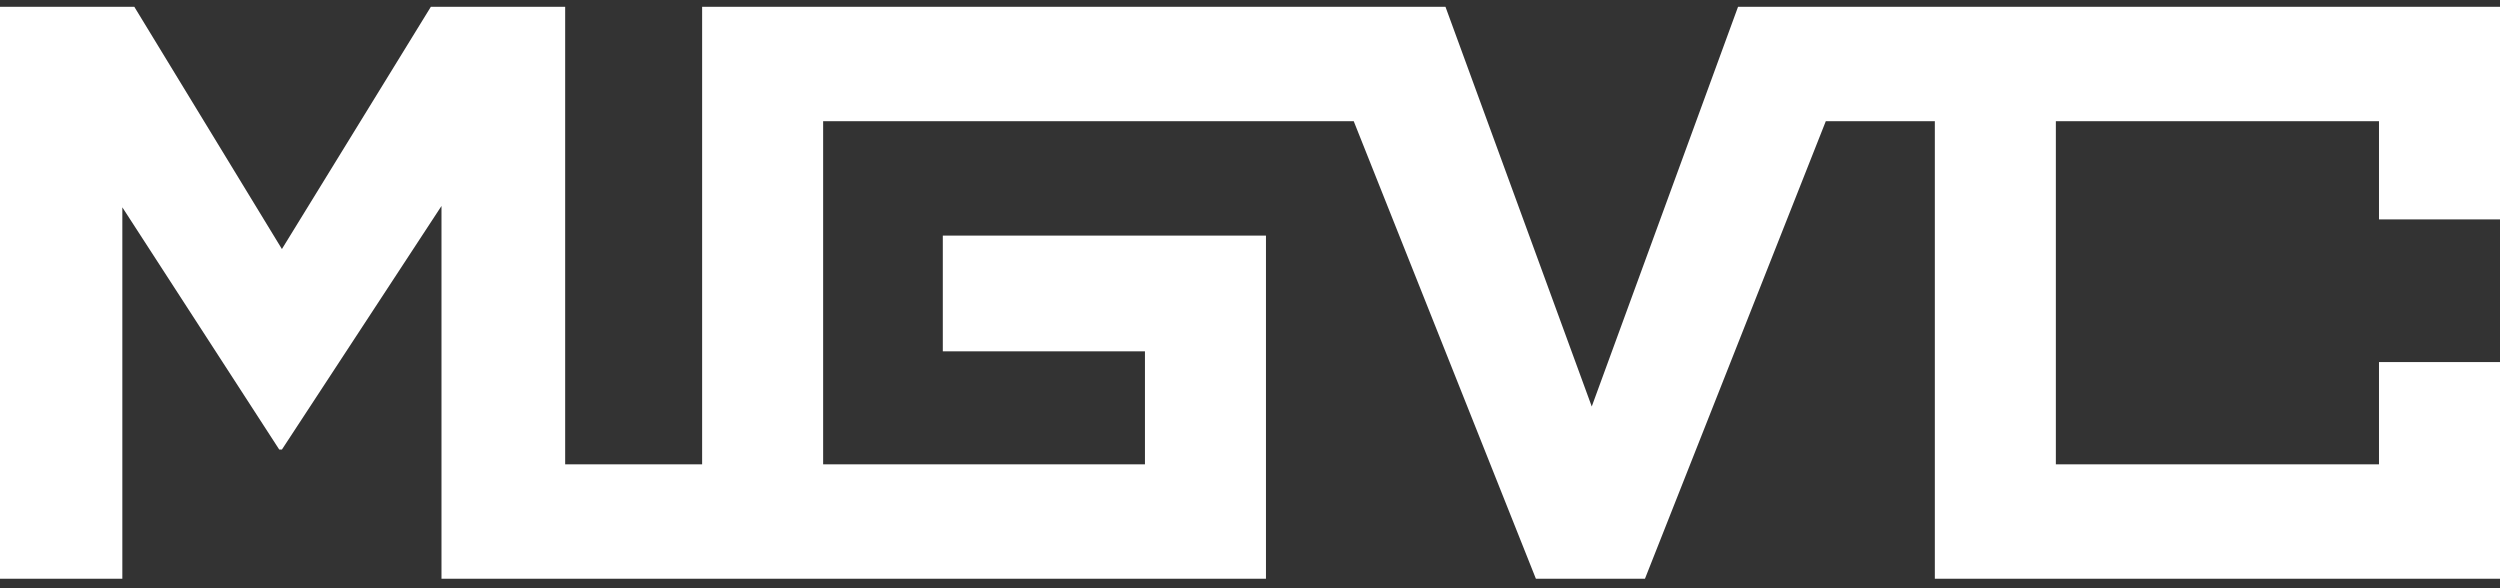
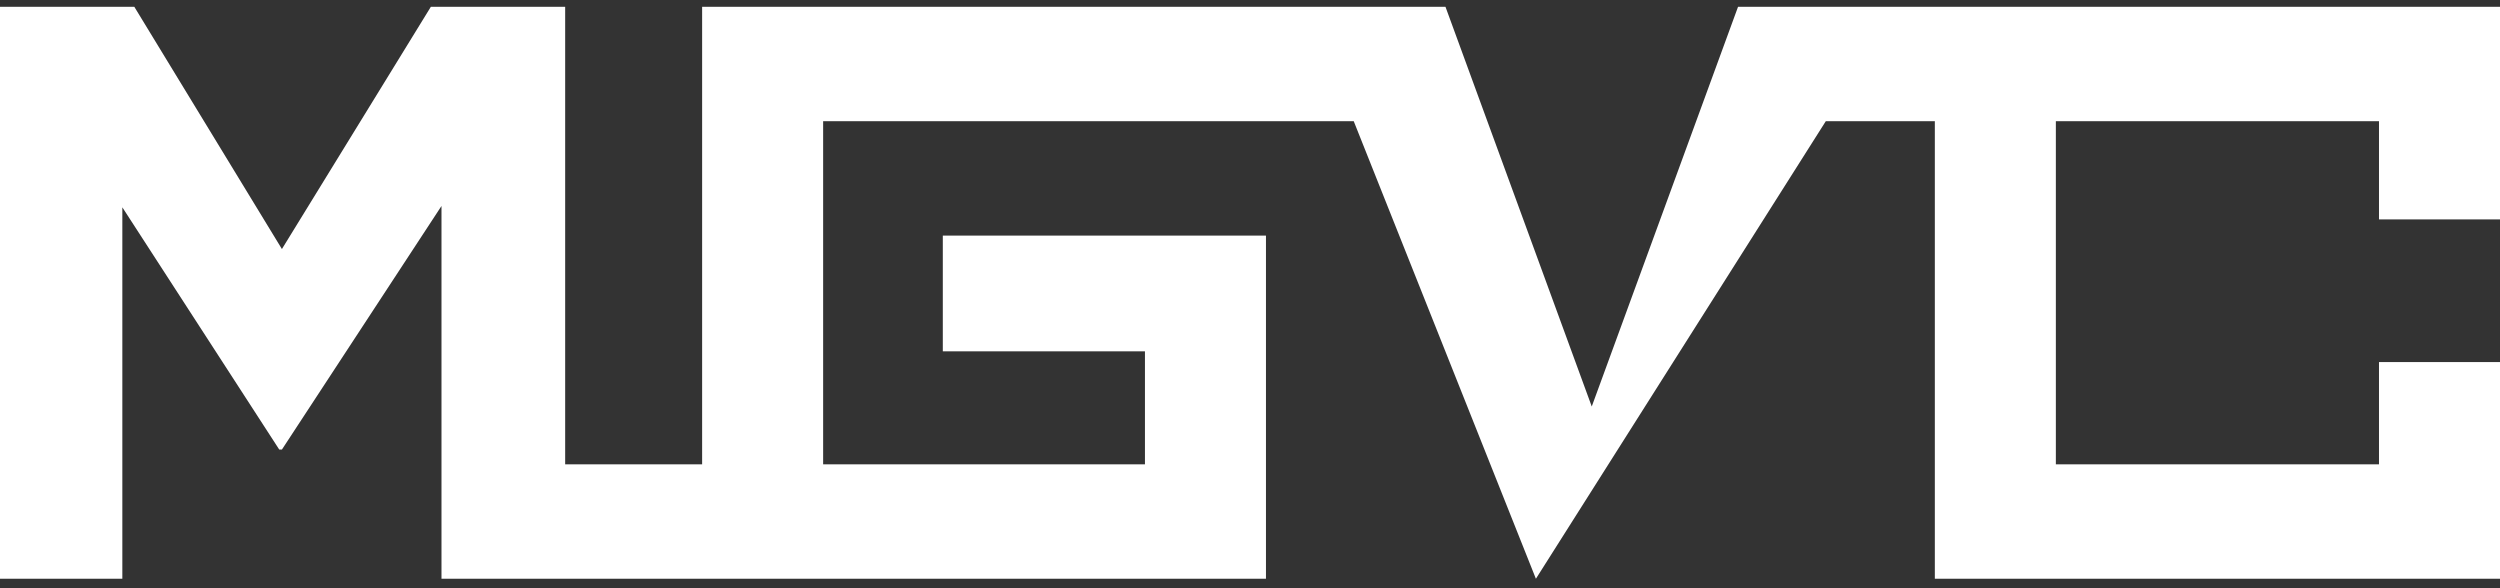
<svg xmlns="http://www.w3.org/2000/svg" width="153" height="36" viewBox="0 0 153 36" fill="none">
  <rect x="0" y="0" width="153" height="36" fill="#333333" stroke="none" />
-   <path d="M153 13.429V0.416H152.023H145.594H124.597H114.506H110.925H106.368L97.415 24.878L88.463 0.416H85.289H80.081H74.465H42.97V28.419H34.588V0.416H26.368L17.253 15.241L8.22 0.416H0V35.42H7.487V12.688L17.09 27.513H17.253L27.019 12.606V35.42H32.635H46.714H77.477V14.418H57.7V21.501H70.071V28.419H50.376V7.417H77.477H82.848L93.997 35.42H100.671L111.739 7.417H118.412V35.42H145.594H153V22.16H145.594V28.419H144.536H128.992H125.818V7.417H145.594V13.429H153Z" fill="white" />
+   <path d="M153 13.429V0.416H152.023H145.594H124.597H114.506H110.925H106.368L97.415 24.878L88.463 0.416H85.289H80.081H74.465H42.97V28.419H34.588V0.416H26.368L17.253 15.241L8.22 0.416H0V35.42H7.487V12.688L17.09 27.513H17.253L27.019 12.606V35.42H32.635H46.714H77.477V14.418H57.7V21.501H70.071V28.419H50.376V7.417H77.477H82.848L93.997 35.42L111.739 7.417H118.412V35.42H145.594H153V22.16H145.594V28.419H144.536H128.992H125.818V7.417H145.594V13.429H153Z" fill="white" />
</svg>